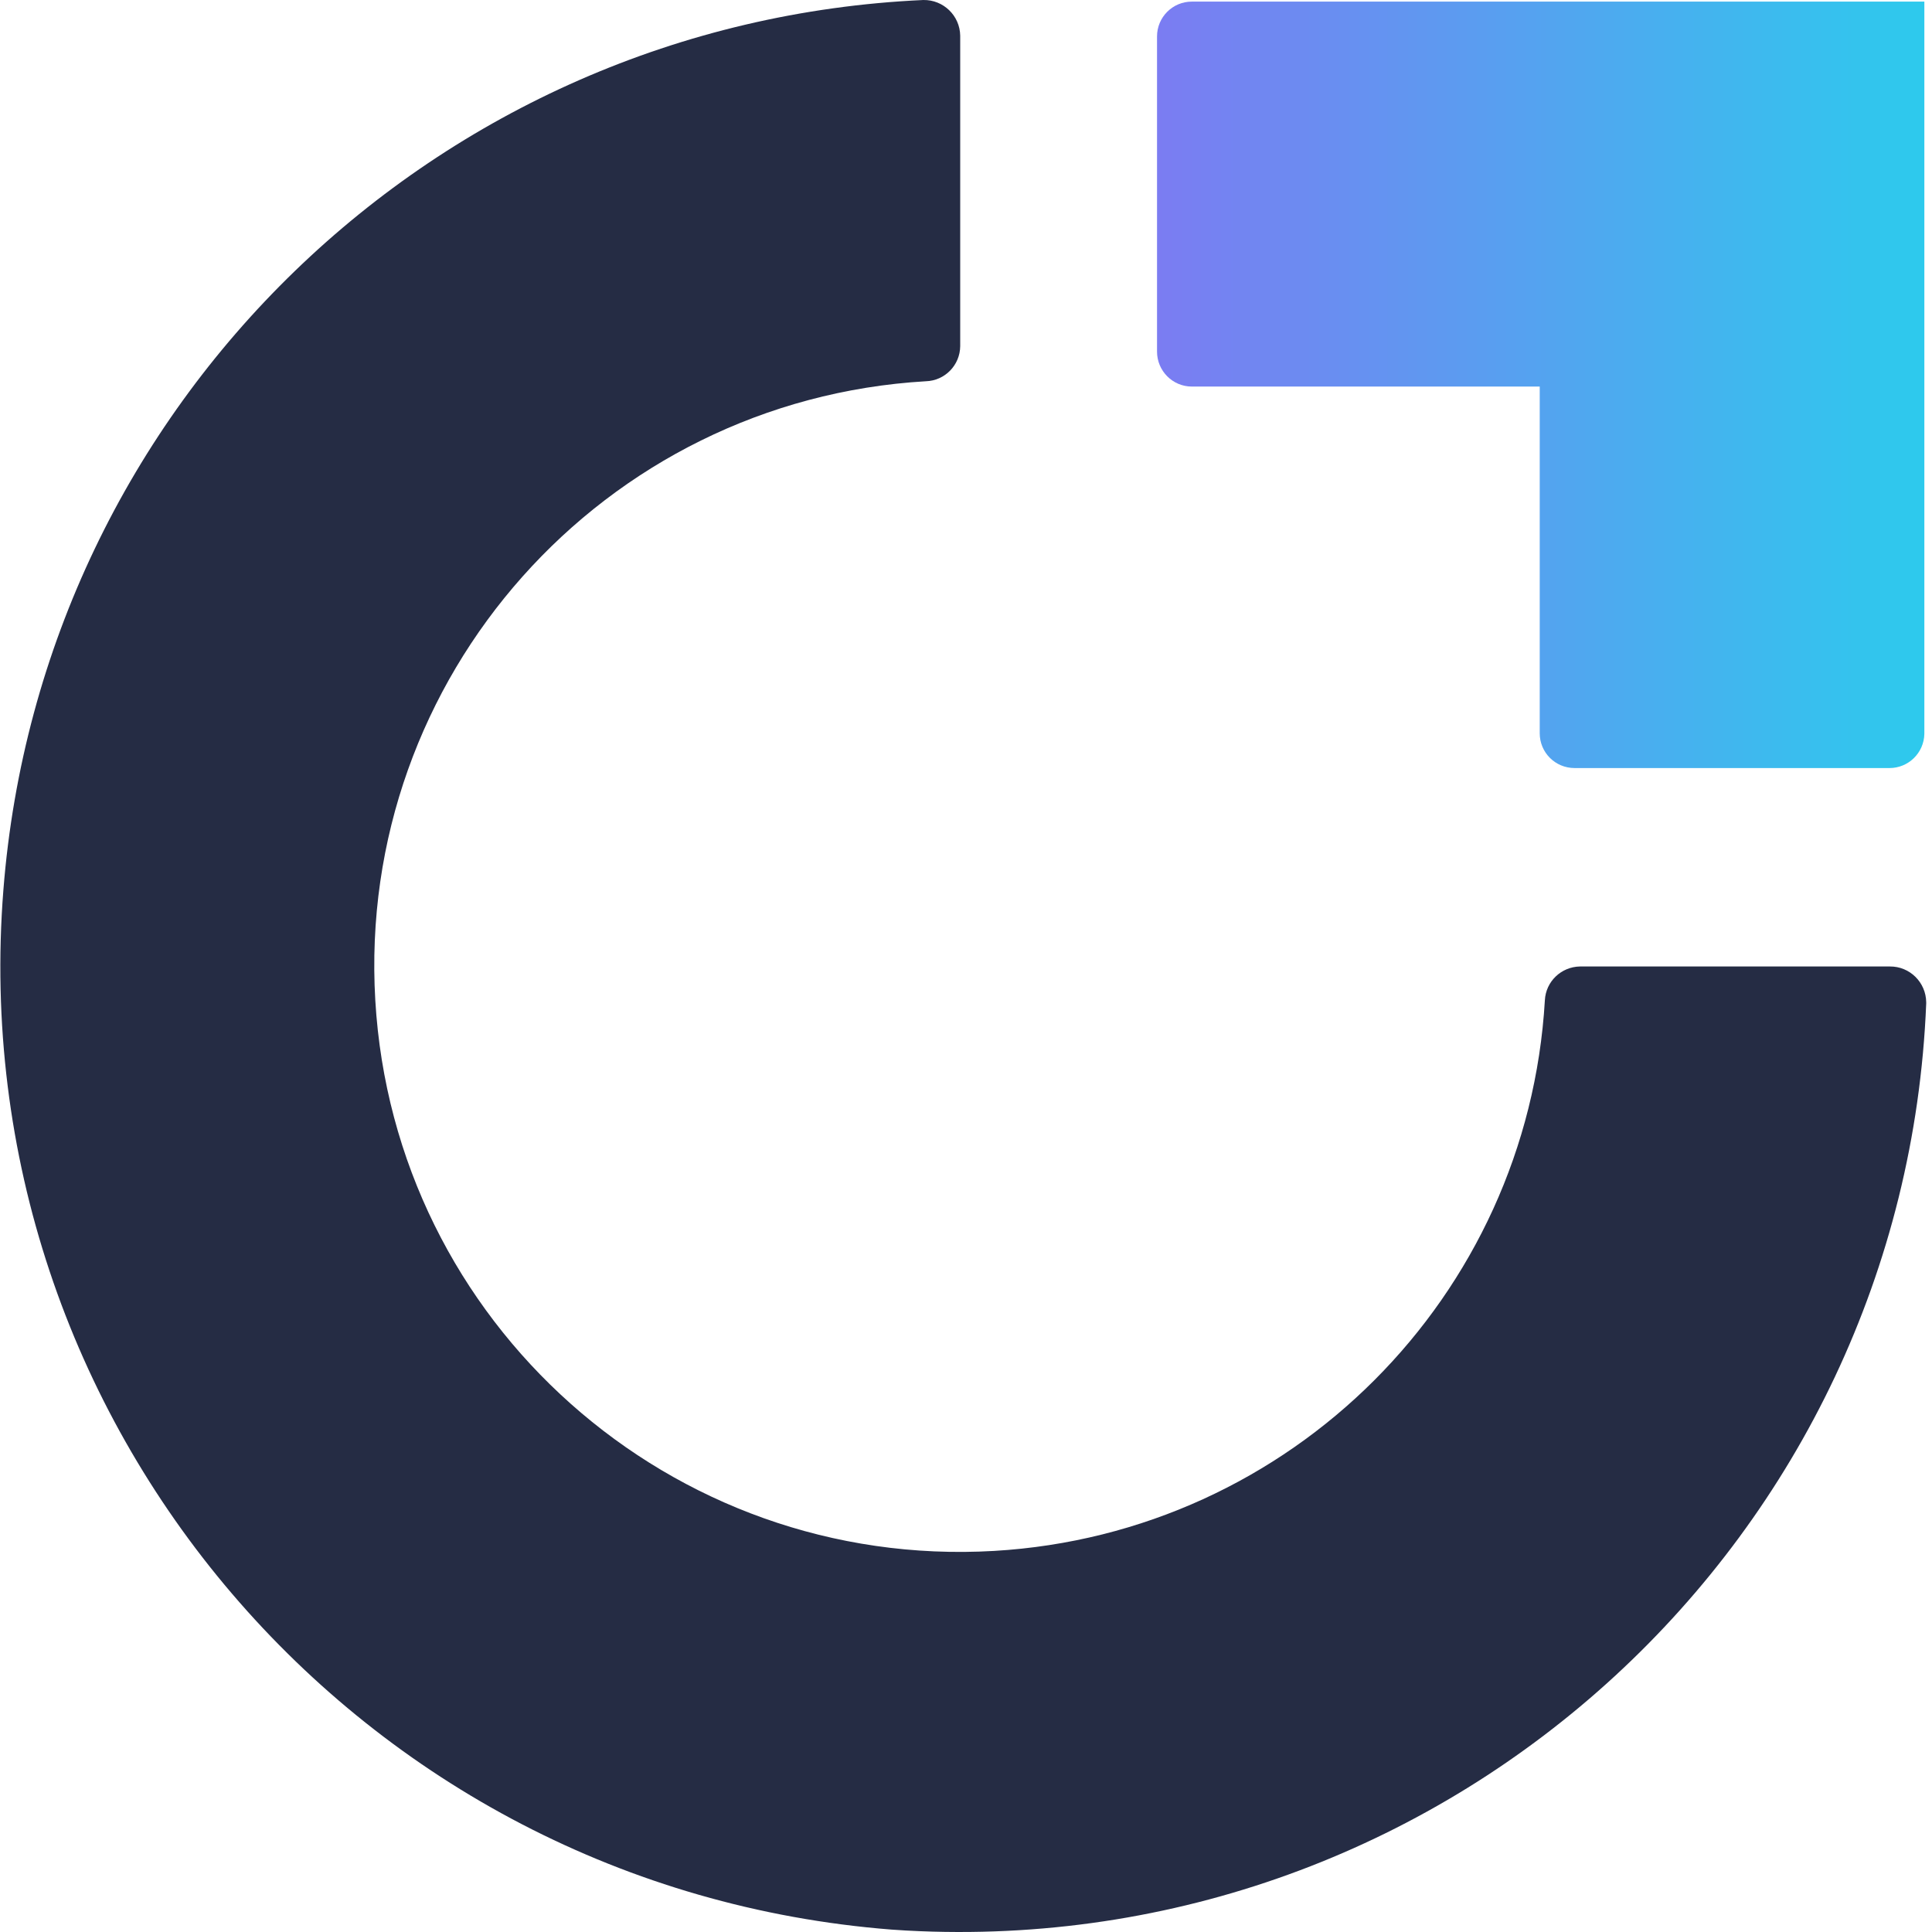
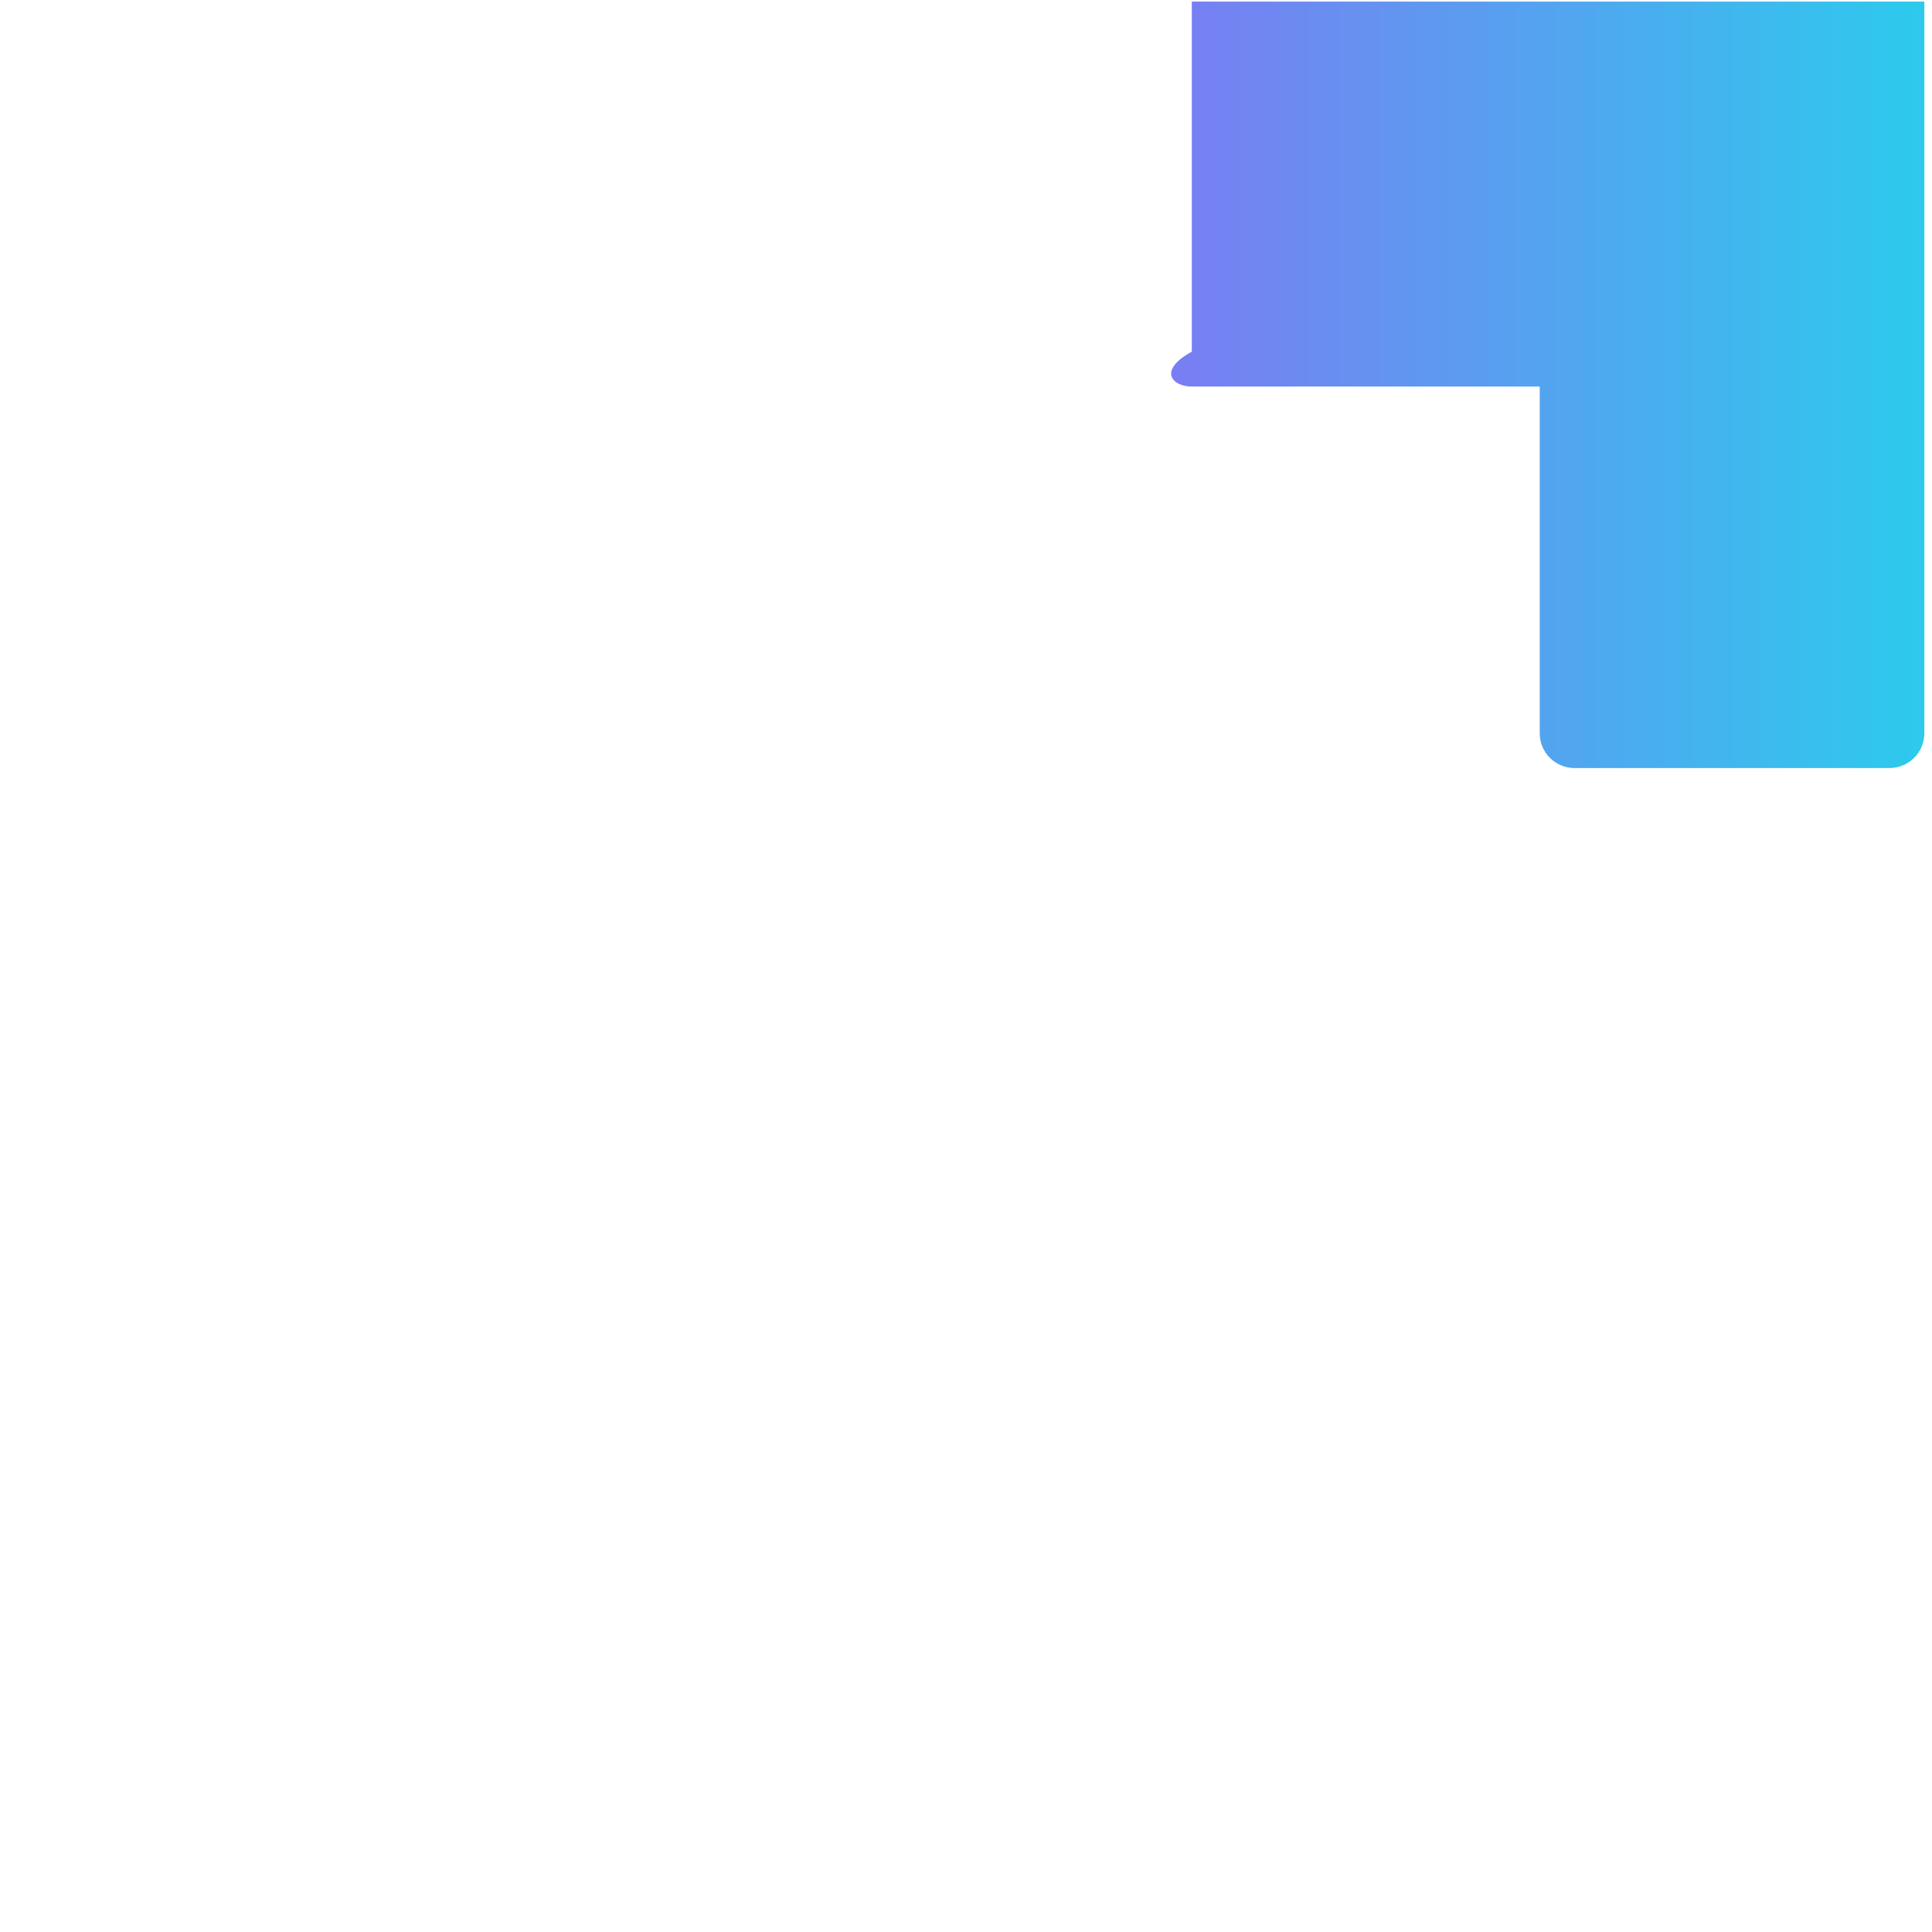
<svg xmlns="http://www.w3.org/2000/svg" width="24" height="24" viewBox="0 0 24 24" fill="none">
-   <path fill-rule="evenodd" clip-rule="evenodd" d="M11.47 5.80448e-05C11.719 -0.004 11.924 0.194 11.928 0.443V4.3C11.926 4.536 11.738 4.729 11.502 4.736C7.49 4.971 4.427 8.413 4.662 12.425C4.896 16.437 8.338 19.5 12.35 19.266C16.035 19.05 18.976 16.11 19.191 12.425C19.203 12.192 19.394 12.01 19.627 12.006H23.477C23.724 12.004 23.925 12.203 23.928 12.45V12.467C23.658 19.1 18.062 24.259 11.429 23.99C11.31 23.985 11.192 23.979 11.073 23.97C4.46 23.45 -0.479 17.668 0.042 11.056C0.516 5.015 5.417 0.275 11.47 5.80448e-05Z" fill="#252C44" />
-   <path fill-rule="evenodd" clip-rule="evenodd" d="M14.805 0.02C14.567 0.02 14.373 0.213 14.373 0.453V4.368C14.373 4.607 14.567 4.802 14.805 4.802H19.127V9.109C19.127 9.348 19.32 9.541 19.56 9.541H23.472C23.707 9.541 23.899 9.354 23.905 9.118V0.02H14.805Z" fill="url(#paint0_linear_1422_941)" />
+   <path fill-rule="evenodd" clip-rule="evenodd" d="M14.805 0.02V4.368C14.373 4.607 14.567 4.802 14.805 4.802H19.127V9.109C19.127 9.348 19.32 9.541 19.56 9.541H23.472C23.707 9.541 23.899 9.354 23.905 9.118V0.02H14.805Z" fill="url(#paint0_linear_1422_941)" />
  <defs>
    <linearGradient id="paint0_linear_1422_941" x1="14.373" y1="4.78" x2="23.905" y2="4.78" gradientUnits="userSpaceOnUse">
      <stop stop-color="#7B7CF2" />
      <stop offset="1" stop-color="#2DCAED" />
    </linearGradient>
  </defs>
</svg>